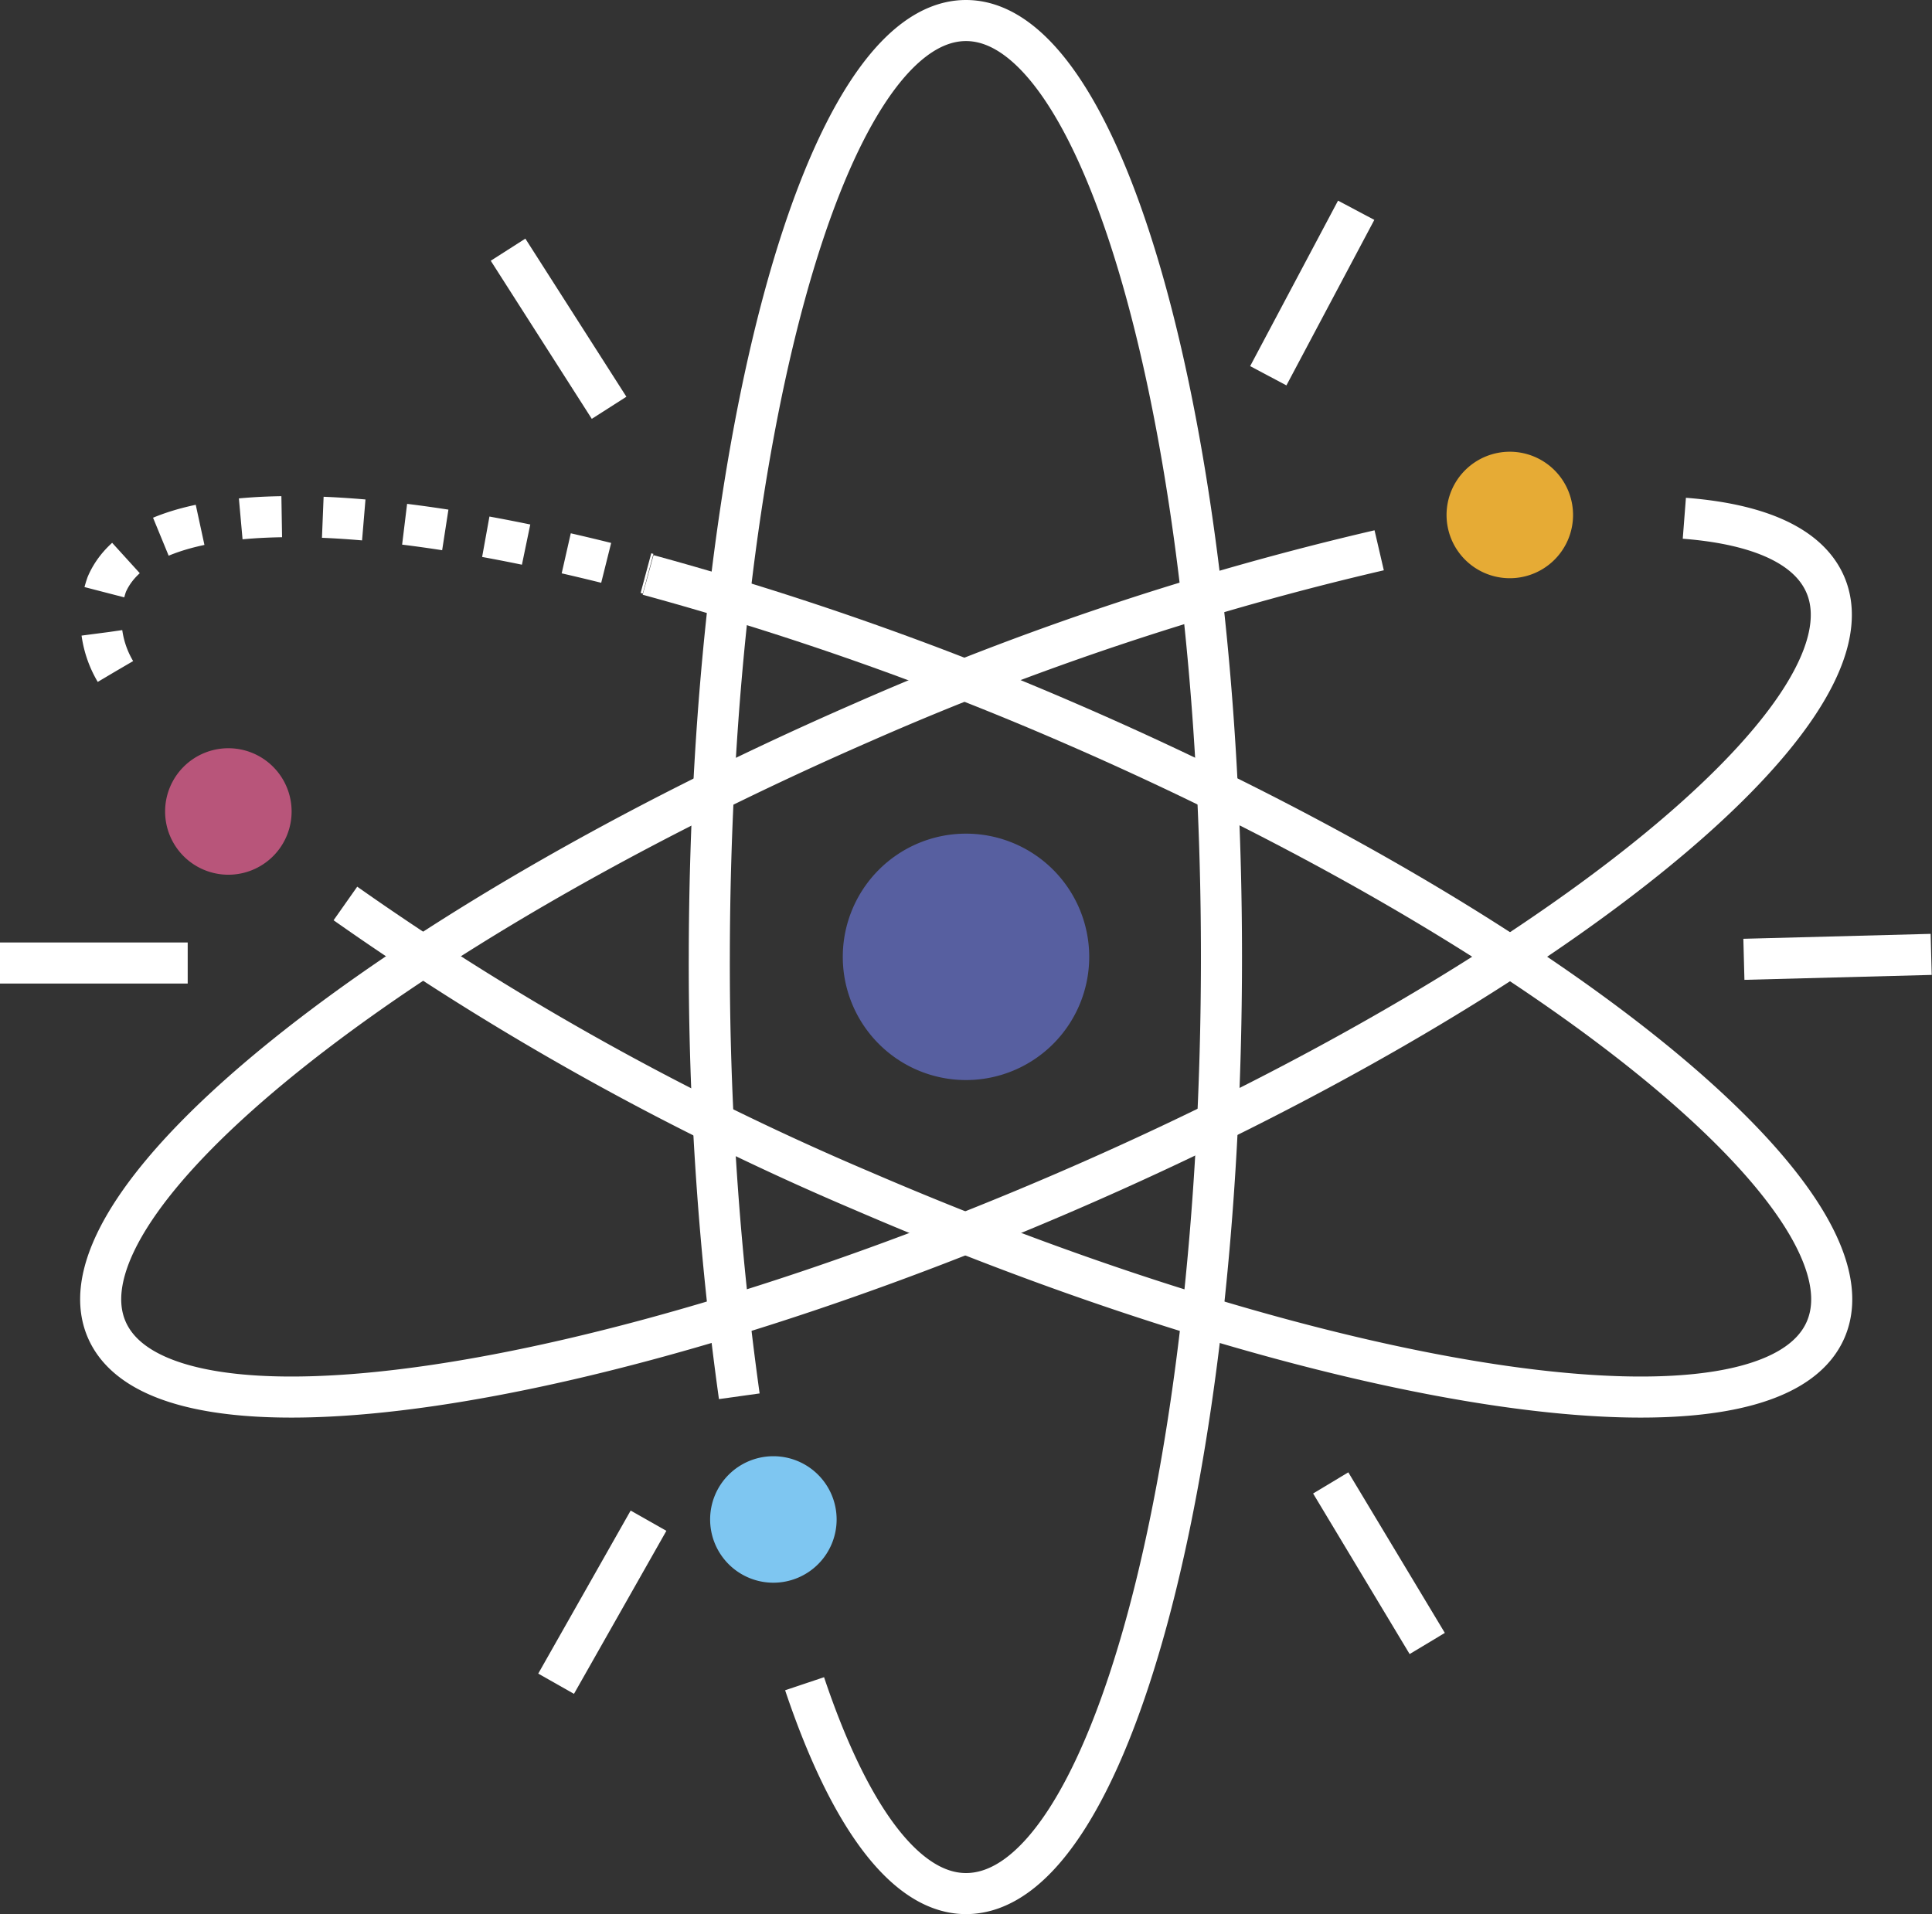
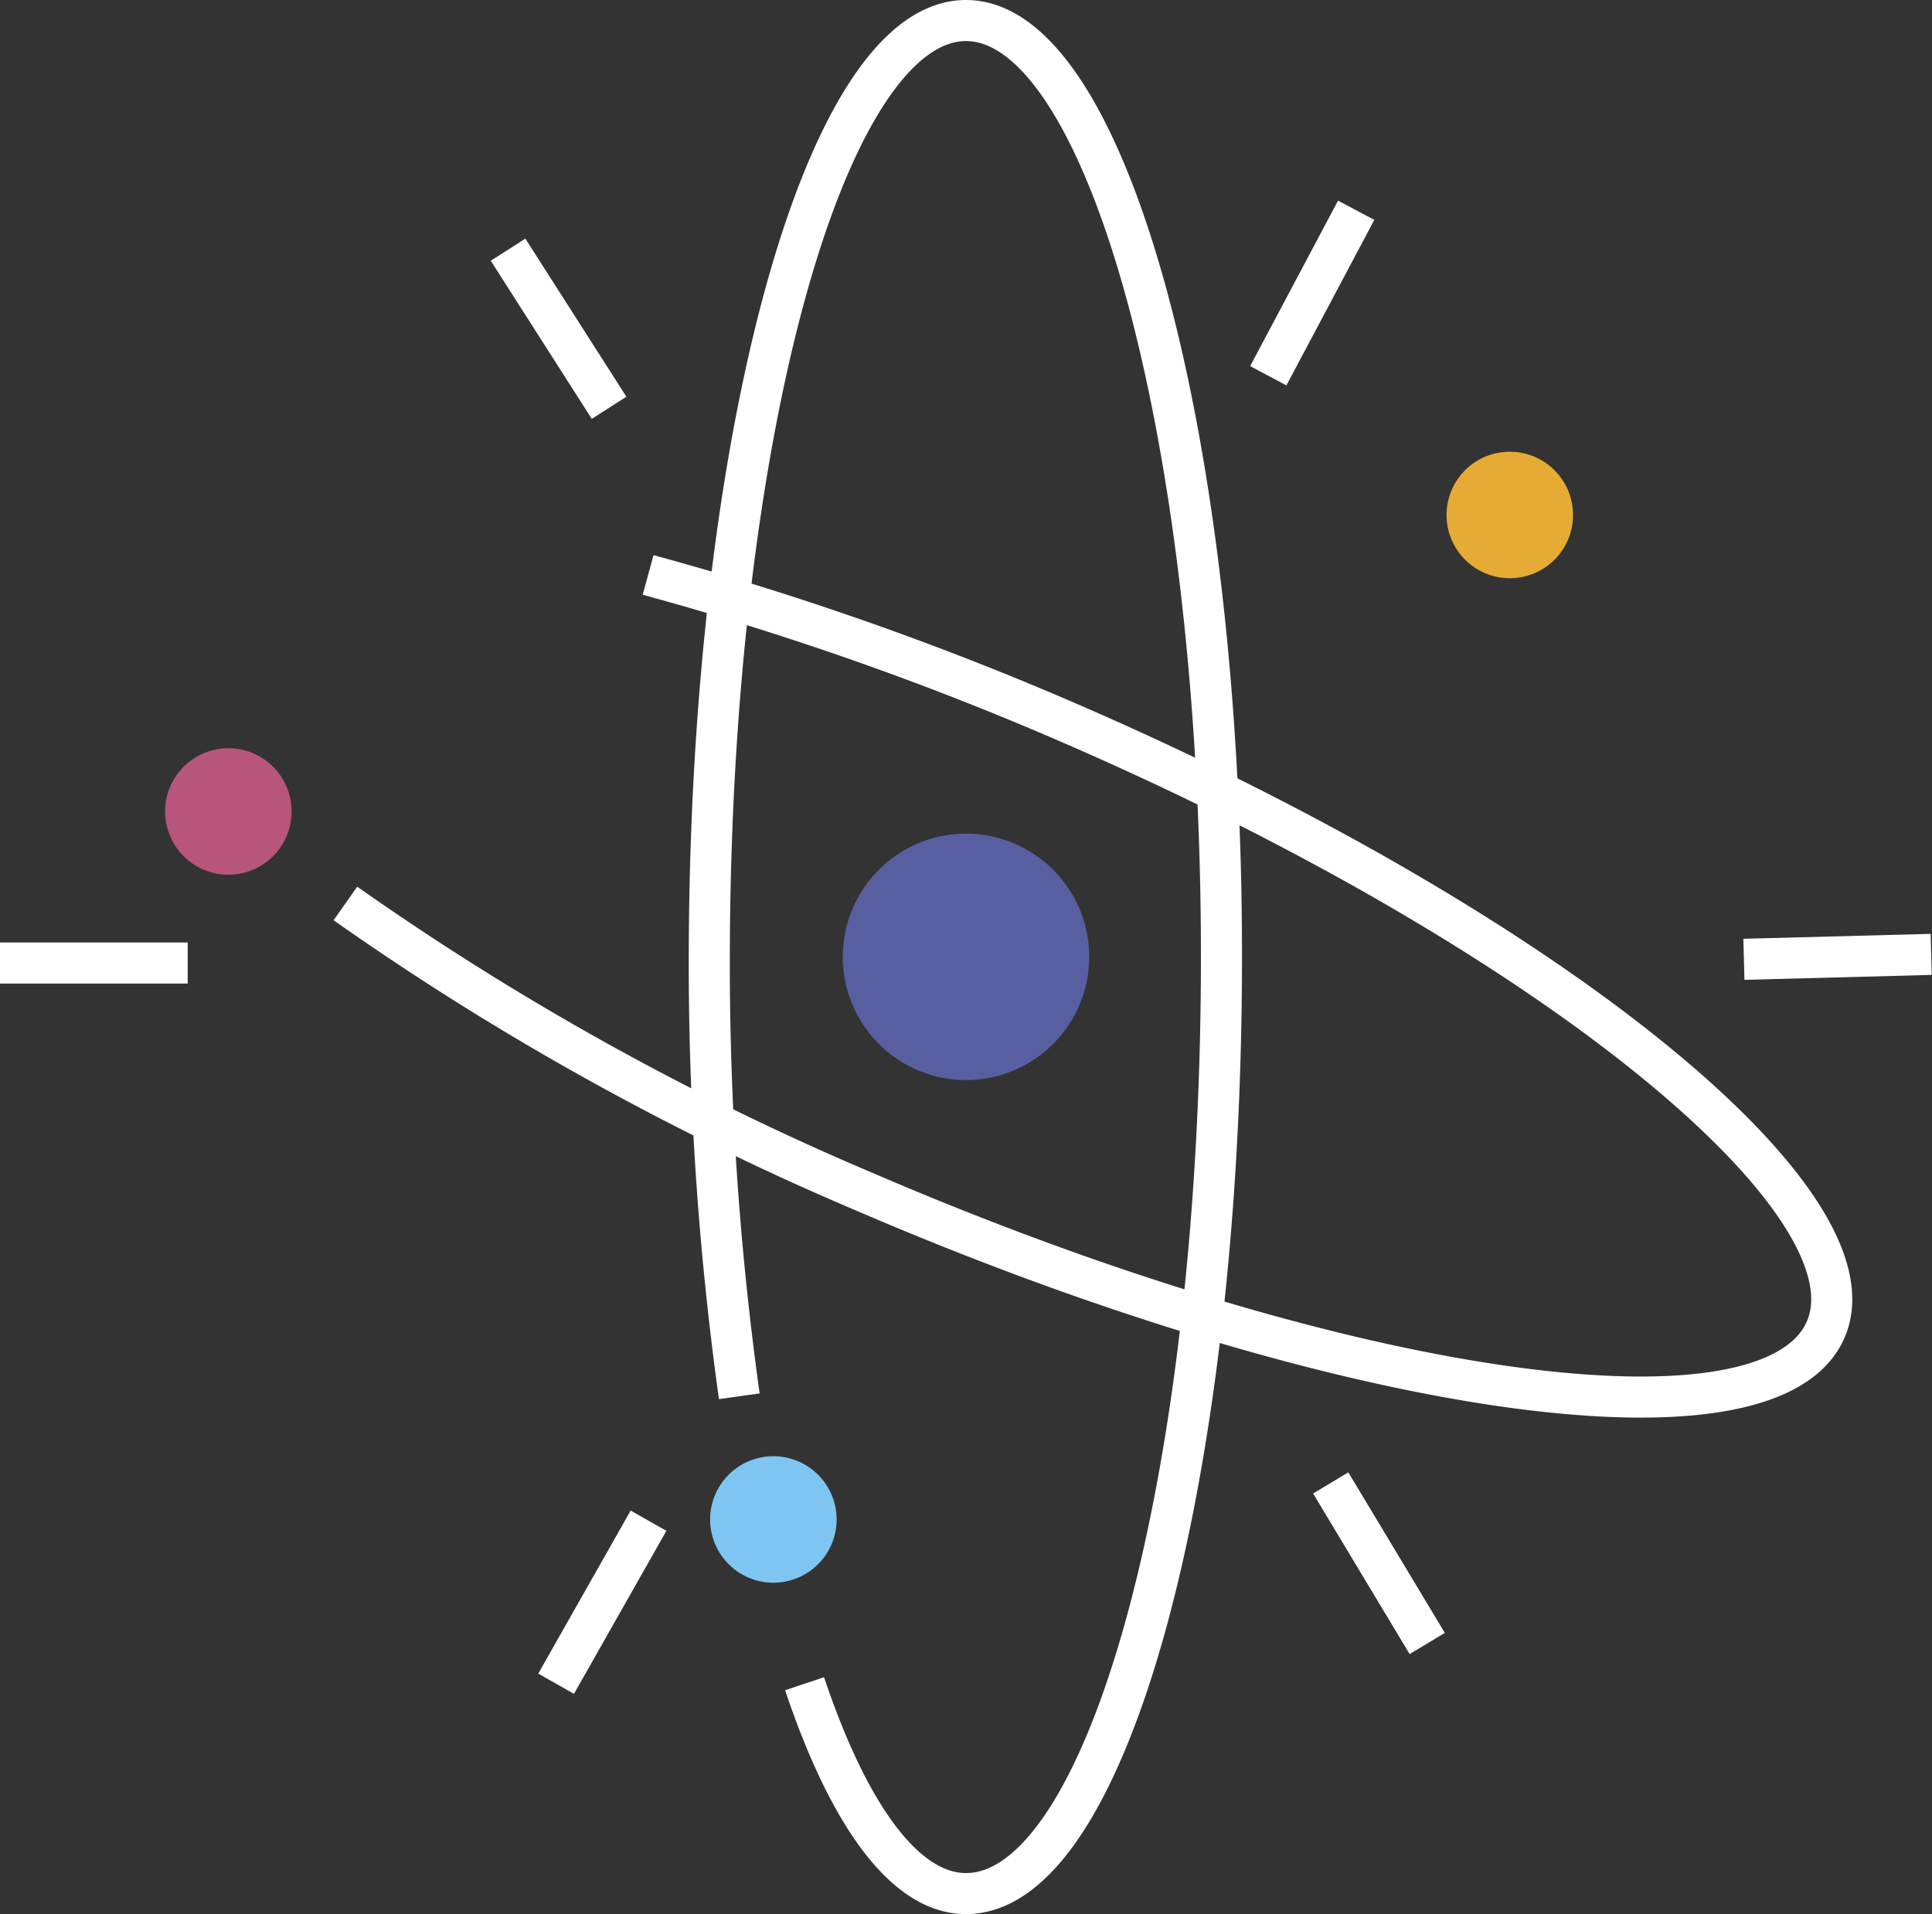
<svg xmlns="http://www.w3.org/2000/svg" viewBox="0 0 47.04 46.61">
  <rect x="0" y="0" width="47.04" height="46.61" fill="#333333" stroke="none" />
  <defs>
    <style>.cls-1,.cls-2{fill:none;stroke:#fff;stroke-miterlimit:10;}.cls-2{stroke-dasharray:1;}.cls-3{fill:#575fa0;}.cls-4{fill:#b8557a;}.cls-5{fill:#e6ab35;}.cls-6{fill:#7ec6f1;}</style>
  </defs>
  <title>system_integration</title>
  <g id="Layer_2" data-name="Layer 2">
    <g id="icons">
      <path class="cls-1" d="M18,34a76.27,76.27,0,0,1-.73-10.73C17.29,10.71,20.08.5,23.52.5s6.22,10.21,6.22,22.8S27,46.11,23.52,46.11c-1.49,0-2.86-1.92-3.93-5.11" />
      <path class="cls-1" d="M15.78,14A76.23,76.23,0,0,1,26,17.59c11.56,5,19.82,11.64,18.45,14.79S32.59,34,21,29a68,68,0,0,1-12.59-7" />
-       <path class="cls-2" d="M2.81,16.35a2.52,2.52,0,0,1-.21-2.12c.94-2.18,6.21-2.13,13.18-.26" />
-       <path class="cls-1" d="M33.58,13.4A71.08,71.08,0,0,0,21,17.59C9.49,22.61,1.23,29.23,2.6,32.38S14.44,34,26,29,45.81,17.38,44.44,14.23c-.41-.94-1.62-1.47-3.43-1.61" />
      <path class="cls-3" d="M26.52,23.3a3,3,0,1,1-3-3A3,3,0,0,1,26.52,23.3Z" />
      <path class="cls-4" d="M7.1,19.76a1.54,1.54,0,1,1-1.54-1.54A1.54,1.54,0,0,1,7.1,19.76Z" />
      <path class="cls-5" d="M38.3,12.58A1.54,1.54,0,1,1,36.76,11,1.54,1.54,0,0,1,38.3,12.58Z" />
      <path class="cls-6" d="M20.37,37a1.54,1.54,0,1,1-1.54-1.54A1.54,1.54,0,0,1,20.37,37Z" />
      <line class="cls-1" y1="23.45" x2="4.57" y2="23.45" />
      <line class="cls-1" x1="13.54" y1="41" x2="15.79" y2="37.03" />
      <line class="cls-1" x1="34.75" y1="40.02" x2="32.4" y2="36.11" />
      <line class="cls-1" x1="47.02" y1="23.24" x2="42.46" y2="23.36" />
      <line class="cls-1" x1="33.02" y1="5.12" x2="30.88" y2="9.15" />
      <line class="cls-1" x1="12.37" y1="6.08" x2="14.83" y2="9.93" />
    </g>
  </g>
</svg>